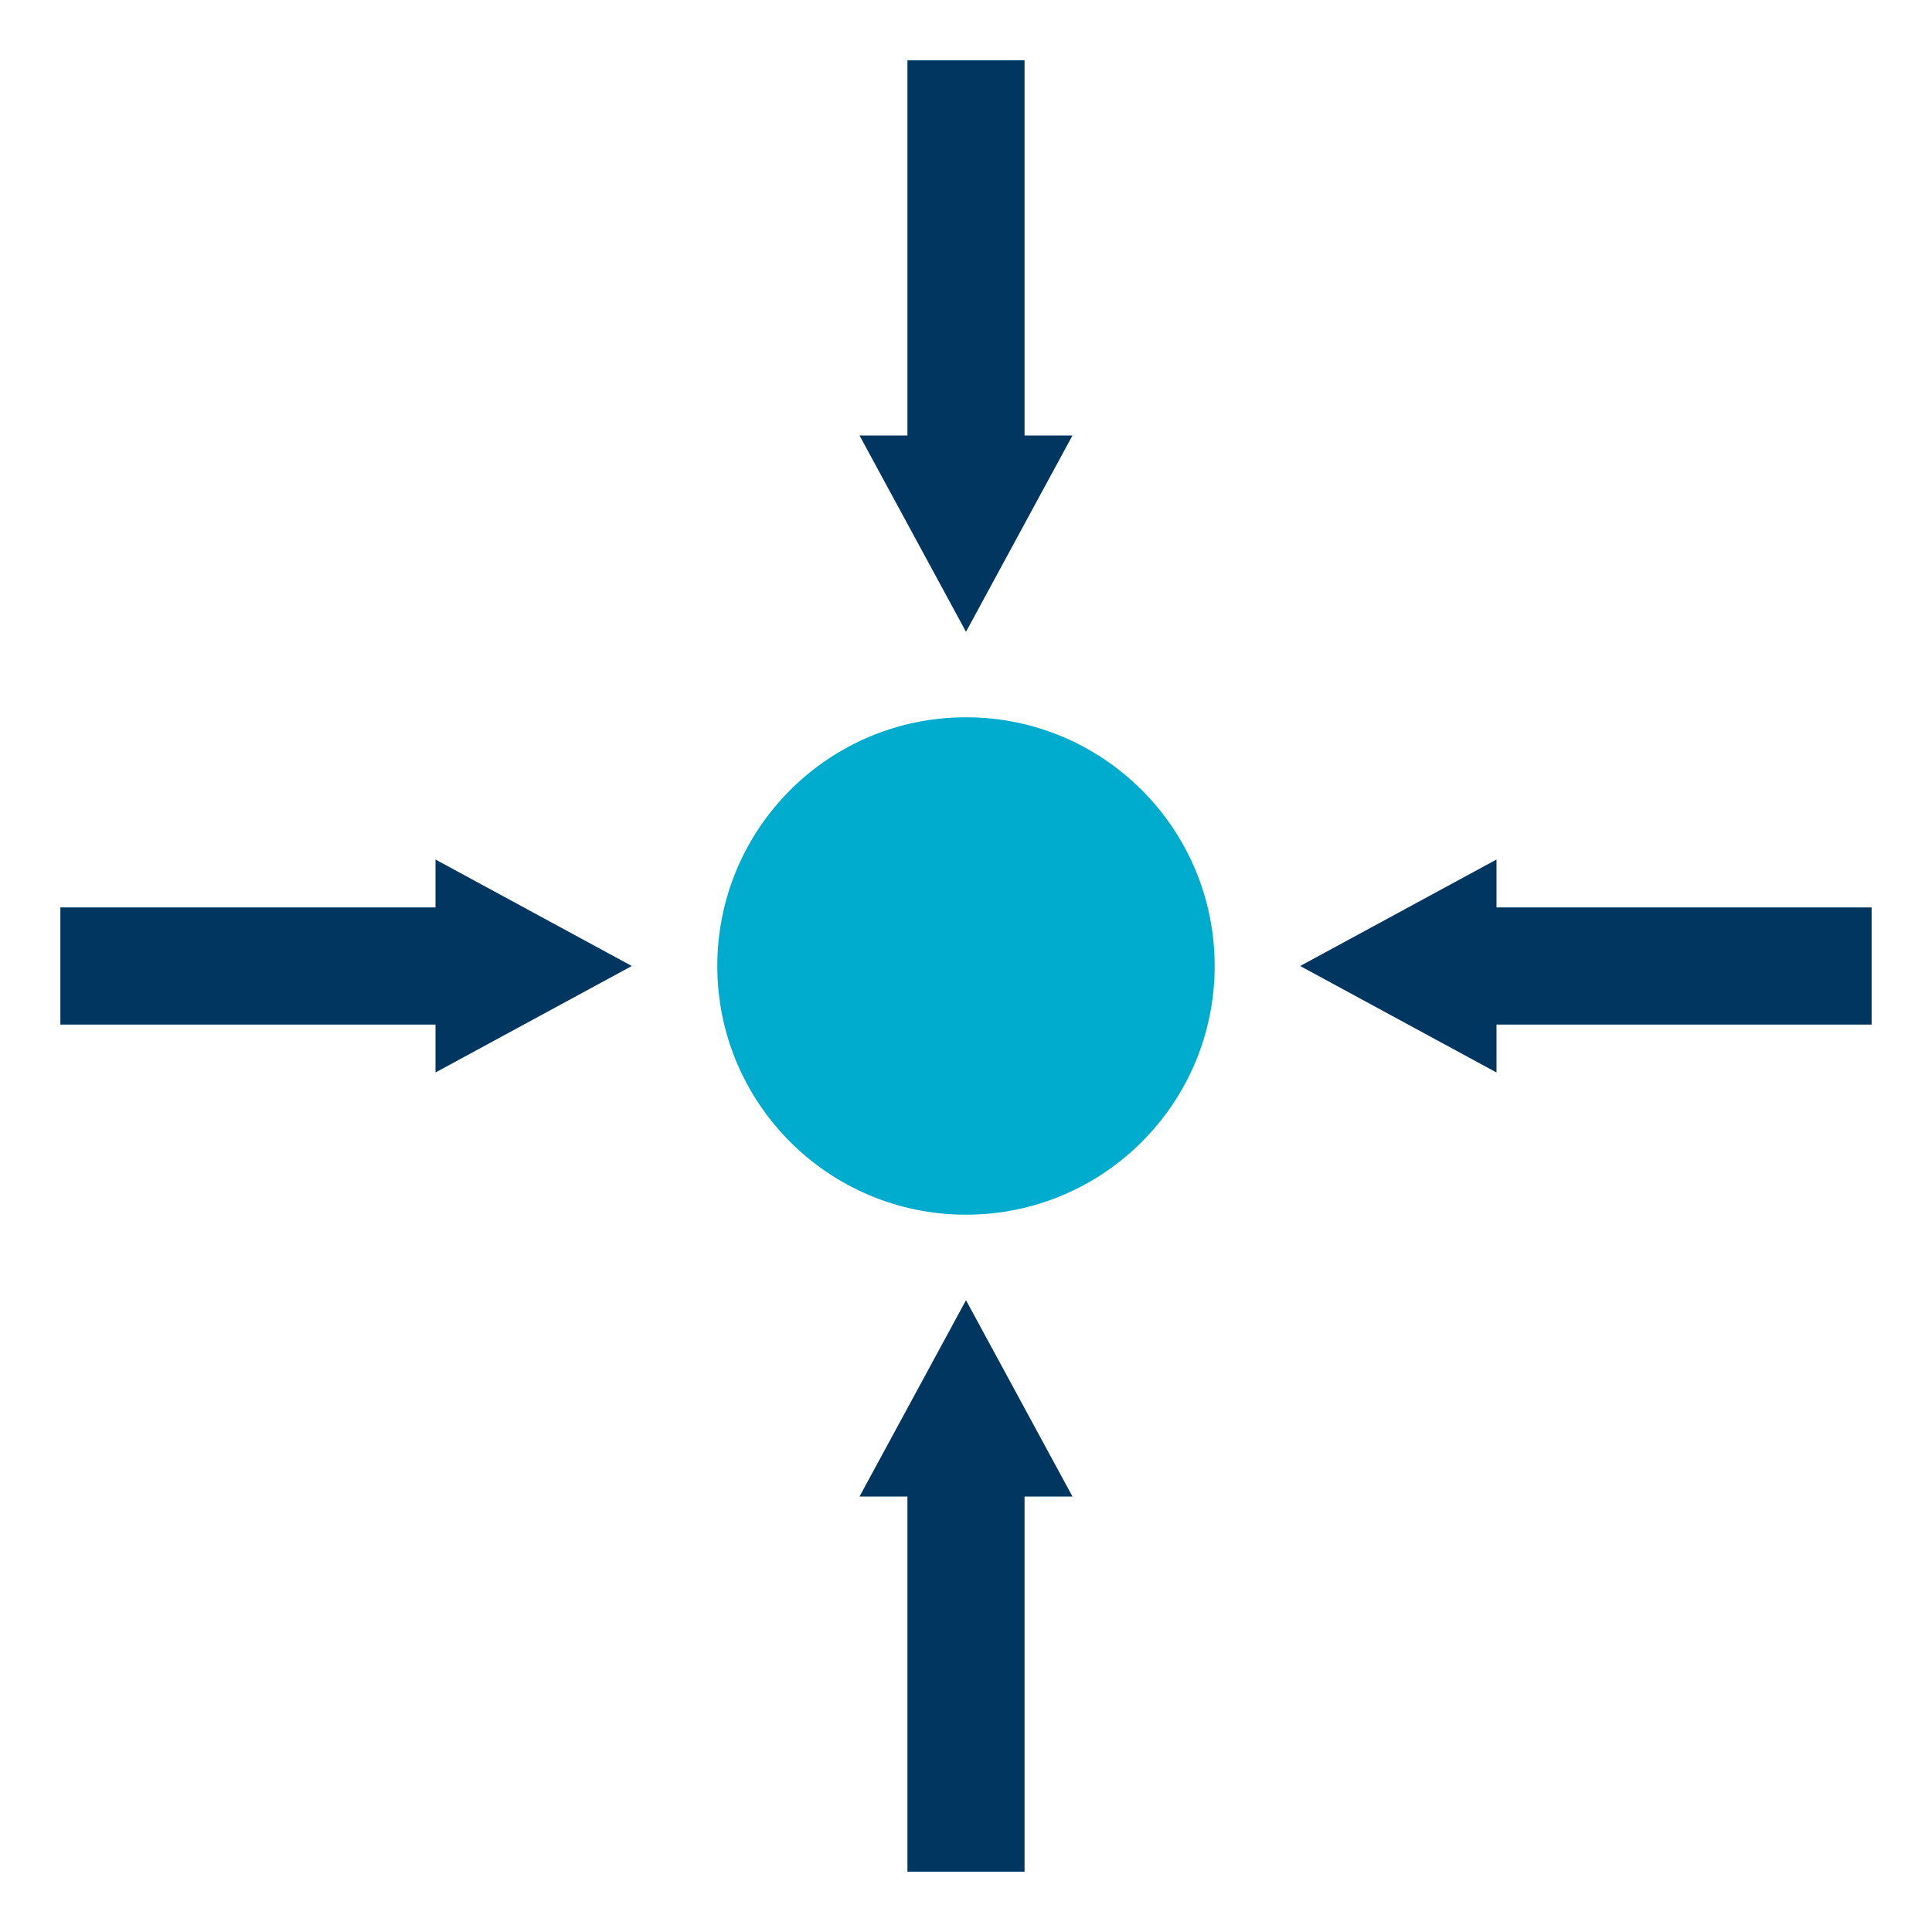
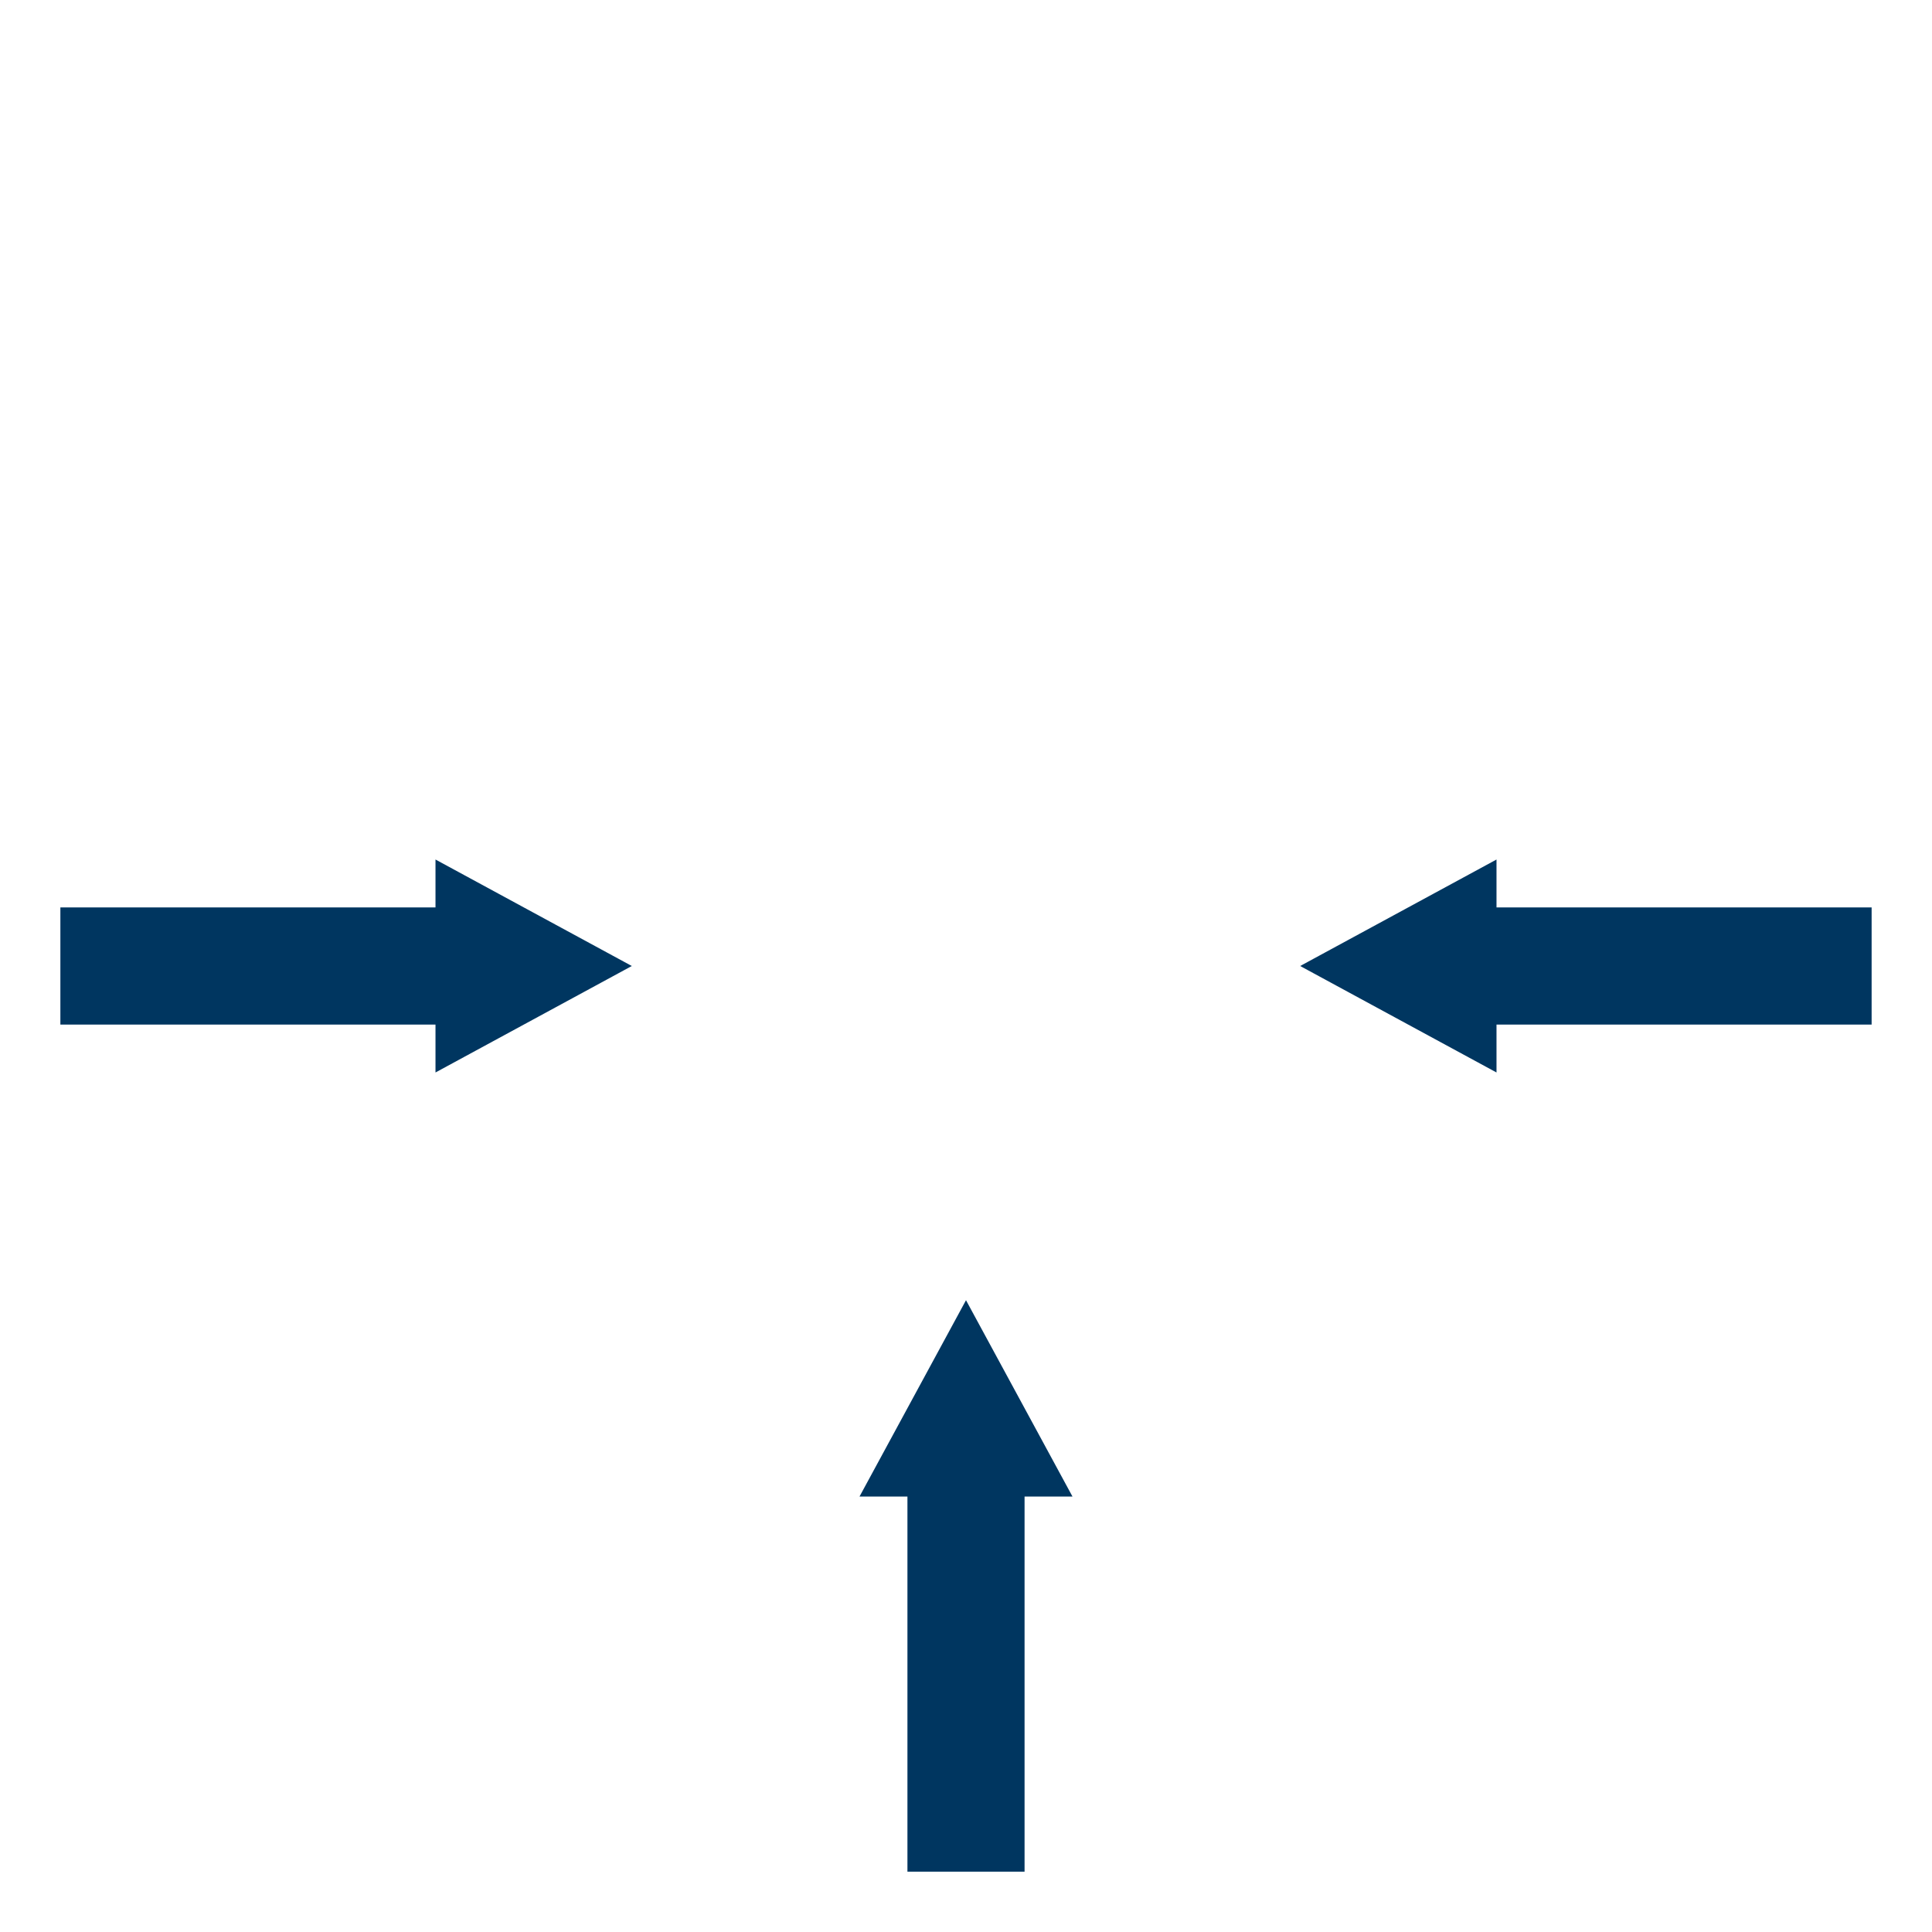
<svg xmlns="http://www.w3.org/2000/svg" id="Layer_1" data-name="Layer 1" viewBox="0 0 800 800">
  <defs>
    <style>
      .cls-1 {
        fill: #003660;
      }

      .cls-2 {
        fill: #00accd;
      }
    </style>
  </defs>
  <g id="Concurrency">
-     <path class="cls-2" d="m502.97,400c0,56.87-46.09,102.98-102.97,102.98s-102.98-46.11-102.98-102.98,46.11-102.99,102.98-102.99,102.97,46.11,102.97,102.99Z" />
    <polygon class="cls-1" points="261.62 400 180.33 355.91 180.33 375.75 25 375.75 25 424.25 180.33 424.25 180.33 444.09 261.62 400" />
-     <polygon class="cls-1" points="400 261.61 444.09 180.32 424.25 180.32 424.25 24.99 375.75 24.99 375.75 180.32 355.91 180.32 400 261.61" />
    <polygon class="cls-1" points="400 538.39 355.91 619.68 375.75 619.68 375.75 775.01 424.25 775.01 424.25 619.68 444.09 619.68 400 538.39" />
    <polygon class="cls-1" points="538.37 400 619.67 355.91 619.67 375.75 775 375.75 775 424.25 619.67 424.25 619.67 444.09 538.37 400" />
  </g>
</svg>